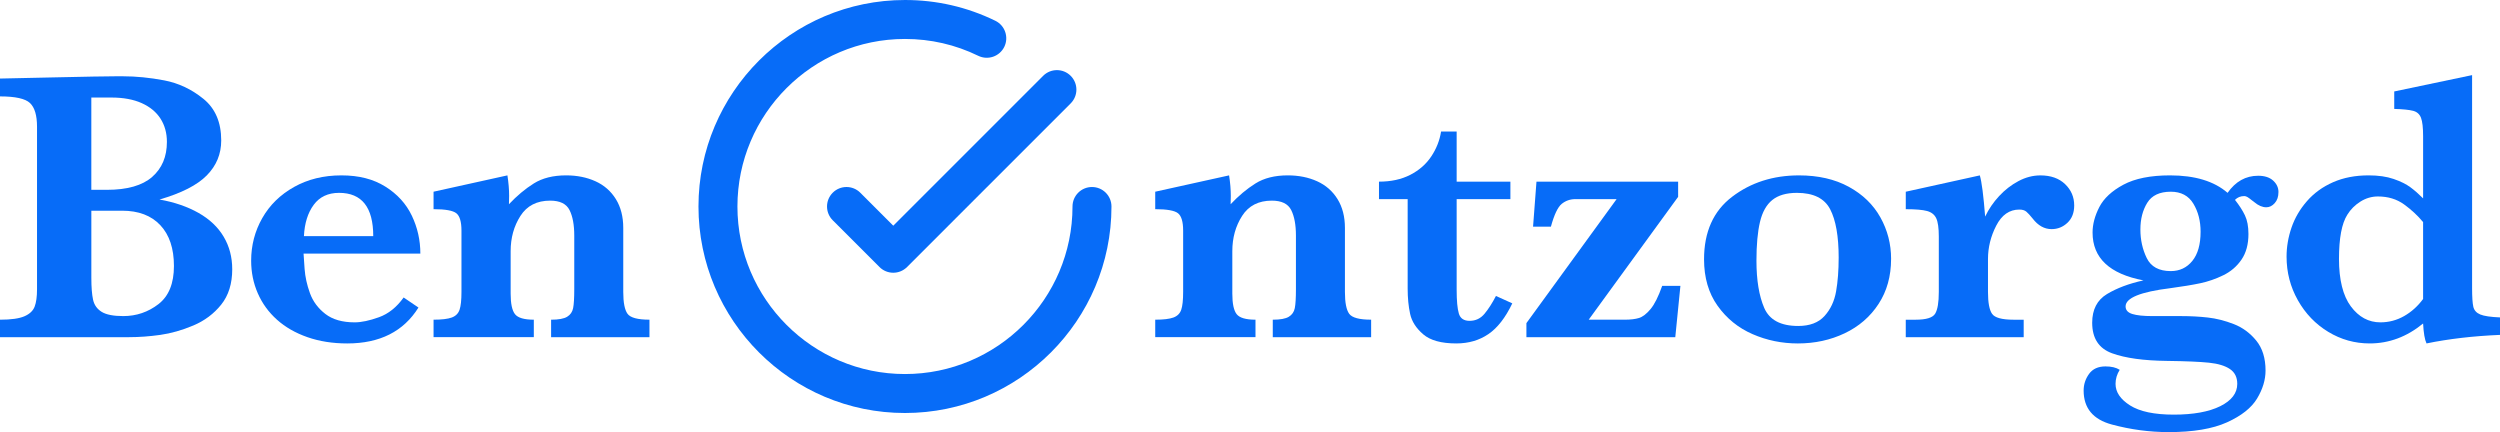
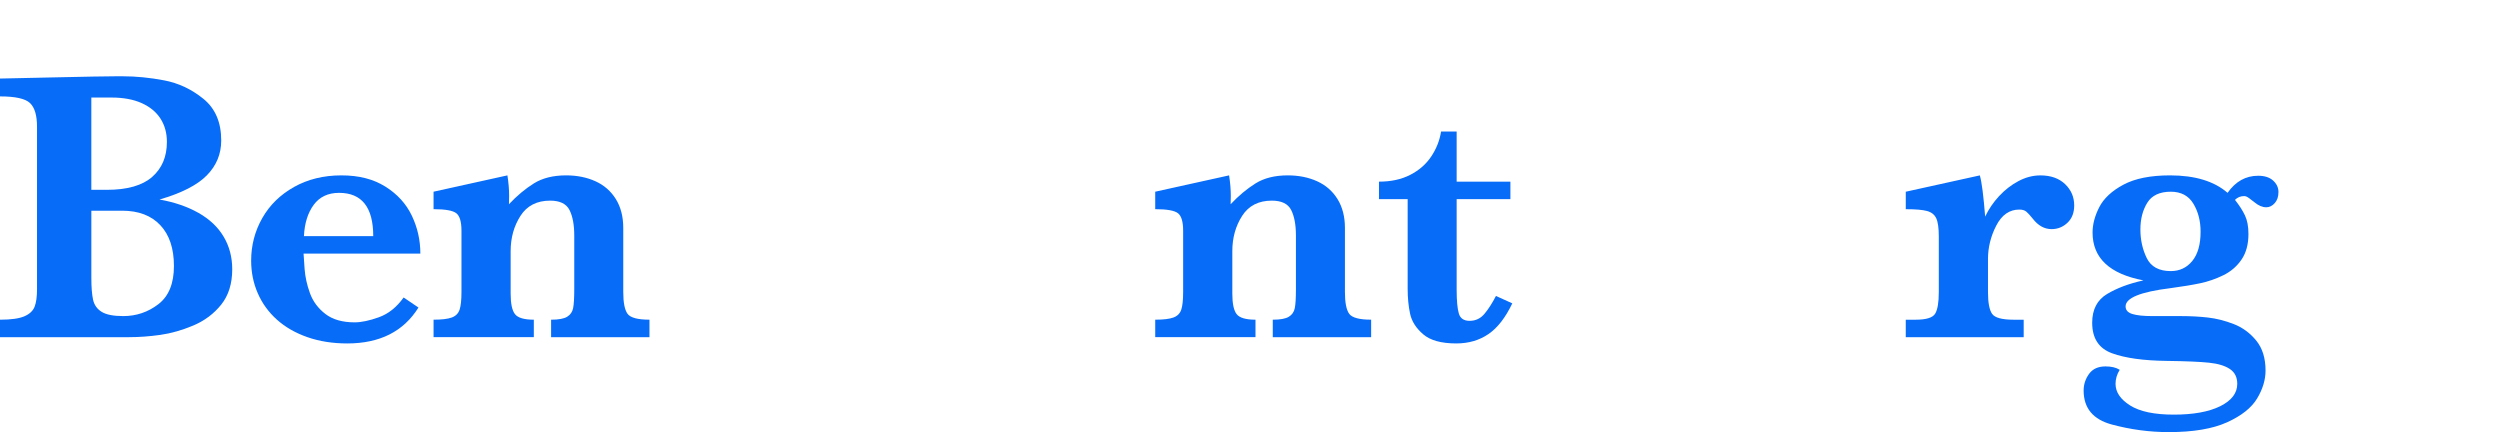
<svg xmlns="http://www.w3.org/2000/svg" id="Layer_2" data-name="Layer 2" viewBox="0 0 3491.75 603.53">
  <defs>
    <style>
      .cls-1 {
        fill: #076cf8;
        stroke-width: 0px;
      }
    </style>
  </defs>
  <g id="Layer_1-2" data-name="Layer 1">
-     <path class="cls-1" d="M1525.18,261.2c-15.04,0-27.21,12.17-27.21,27.21,0,129.03-104.98,234.01-234.01,234.01s-233.99-104.98-233.99-234.01,104.96-233.99,233.99-233.99c35.92,0,70.36,7.92,102.35,23.52,13.6,6.59,29.79.93,36.4-12.54,6.56-13.52.96-29.81-12.54-36.4-39.51-19.24-81.97-28.99-126.21-28.99-159.03,0-288.41,129.38-288.41,288.41s129.38,288.43,288.41,288.43,288.43-129.4,288.43-288.43c0-15.04-12.17-27.21-27.21-27.21Z" />
-     <path class="cls-1" d="M1201.56,269.17c-10.63-10.63-27.85-10.63-38.48,0-10.63,10.63-10.63,27.85,0,38.48l65.31,65.31c5.31,5.31,12.28,7.97,19.24,7.97s13.92-2.66,19.24-7.97l228.57-228.57c10.63-10.63,10.63-27.85,0-38.48-10.63-10.63-27.85-10.63-38.48,0l-209.33,209.33-46.07-46.07Z" />
    <path class="cls-1" d="M1915.06,470.93h-137.38v-24.4c10.43,0,17.9-1.37,22.41-4.11,4.51-2.74,7.29-6.76,8.35-12.07,1.06-5.3,1.59-14.06,1.59-26.26v-75.06c0-15.03-2.21-26.92-6.63-35.67-4.42-8.75-13.44-13.13-27.05-13.13-18.56,0-32.4,7.12-41.51,21.35-9.11,14.23-13.66,30.63-13.66,49.2v59.41c0,13.97,2.03,23.52,6.1,28.64,4.07,5.13,12.82,7.69,26.26,7.69v24.4h-140.03v-24.4c11.49,0,19.98-1.02,25.46-3.05,5.48-2.03,9.1-5.66,10.87-10.87,1.77-5.21,2.65-13.48,2.65-24.8v-85.67c0-12.37-2.39-20.46-7.16-24.27-4.77-3.8-15.38-5.7-31.83-5.7v-24.4l103.17-22.81c1.59,10.26,2.39,19.8,2.39,28.64,0,2.3-.05,4.29-.13,5.97-.09,1.68-.13,3.58-.13,5.7,11.14-11.84,22.72-21.52,34.74-29.04,12.02-7.51,27.05-11.27,45.09-11.27,15.2,0,28.86,2.74,40.98,8.22,12.11,5.48,21.61,13.79,28.51,24.93,6.9,11.14,10.34,24.58,10.34,40.31v89.38c0,14.85,1.99,25.02,5.97,30.5,3.98,5.48,14.19,8.22,30.63,8.22v24.4Z" />
    <path class="cls-1" d="M2112.22,423.72c-9.55,19.98-20.69,34.3-33.42,42.96s-27.67,13-44.82,13c-20.87,0-36.25-4.24-46.15-12.73-9.9-8.49-16-17.99-18.3-28.51-2.3-10.52-3.45-22.32-3.45-35.41v-124.92h-40.05v-24.4c16.8,0,31.38-3.18,43.76-9.55,12.37-6.37,22.15-14.94,29.31-25.73,7.16-10.78,11.71-22.37,13.66-34.74h21.75v70.02h75.06v24.4h-75.06v126.51c0,15.38,1.02,26.48,3.05,33.28,2.03,6.81,7.03,10.21,14.98,10.21,8.49,0,15.47-3.32,20.95-9.95,5.48-6.63,10.78-14.89,15.91-24.8l22.81,10.34Z" />
-     <path class="cls-1" d="M2347.03,399.32l-7.16,71.61h-207.93v-19.63l125.98-173.19h-57.55c-7.25,0-13.62,2.21-19.1,6.63-5.48,4.42-10.52,15.03-15.12,31.83h-24.93l4.77-62.86h197.85v21.22l-124.92,171.59h50.39c8.13,0,14.76-.8,19.89-2.39,5.13-1.59,10.48-5.7,16.04-12.33,5.57-6.63,11.01-17.46,16.31-32.49h25.46Z" />
-     <path class="cls-1" d="M2641.28,361.66c0,24.05-5.83,45-17.5,62.86-11.67,17.86-27.45,31.52-47.34,40.98-19.89,9.46-41.68,14.19-65.38,14.19-22.28,0-43.36-4.33-63.25-13-19.89-8.66-36.16-21.83-48.8-39.52-12.64-17.68-18.96-39.34-18.96-64.98,0-38.37,13.08-67.5,39.25-87.39,26.17-19.89,57.29-29.84,93.36-29.84,26.87,0,50.03,5.3,69.49,15.91,19.45,10.61,34.17,24.84,44.16,42.7,9.99,17.86,14.99,37.22,14.99,58.08ZM2568.08,360.07c0-30.06-3.98-52.69-11.94-67.89-7.96-15.2-23.43-22.81-46.41-22.81-14.68,0-26.12,3.32-34.35,9.95-8.22,6.63-13.97,16.89-17.24,30.76-3.27,13.88-4.91,31.87-4.91,53.97,0,27.23,3.62,49.24,10.87,66.04,7.25,16.8,23.07,25.2,47.47,25.2,16.09,0,28.33-4.64,36.73-13.92,8.4-9.28,13.79-20.77,16.18-34.48,2.39-13.7,3.58-29.31,3.58-46.81Z" />
    <path class="cls-1" d="M2897.04,286.87c0,10.26-3.14,18.35-9.42,24.27-6.28,5.93-13.66,8.88-22.15,8.88-10.08,0-18.92-4.95-26.52-14.85-3.54-4.42-6.46-7.6-8.75-9.55-2.3-1.94-5.57-2.92-9.81-2.92-13.79,0-24.53,7.47-32.22,22.41-7.69,14.94-11.54,30.46-11.54,46.55v46.15c0,14.85,1.9,25.02,5.7,30.5,3.8,5.48,13.83,8.22,30.1,8.22h14.06v24.4h-164.7v-24.4h13.79c14.85,0,23.96-2.83,27.32-8.49,3.36-5.66,5.04-15.73,5.04-30.23v-77.44c0-11.84-1.19-20.33-3.58-25.46-2.39-5.13-6.68-8.53-12.86-10.21-6.19-1.68-16.09-2.52-29.7-2.52v-24.4l103.43-22.81c2.65,9.02,5.13,28.2,7.43,57.55,4.95-10.43,11.45-19.98,19.49-28.64,8.04-8.66,17.06-15.65,27.05-20.95,9.99-5.3,20.2-7.96,30.63-7.96,14.5,0,25.99,4.07,34.48,12.2,8.49,8.13,12.73,18.04,12.73,29.7Z" />
    <path class="cls-1" d="M3182.31,268.3c0,6.37-1.72,11.5-5.17,15.38-3.45,3.89-7.38,5.83-11.8,5.83-5.48,0-11.05-2.39-16.71-7.16-.89-.53-2.35-1.63-4.38-3.31-2.04-1.68-3.8-2.96-5.3-3.85-1.5-.88-2.96-1.33-4.38-1.33-5.13,0-9.46,1.77-12.99,5.3,6.01,7.6,10.65,14.81,13.92,21.62,3.27,6.81,4.91,15.52,4.91,26.12,0,14.32-3.23,26.21-9.68,35.67-6.46,9.46-14.94,16.75-25.46,21.88-10.52,5.13-21.22,8.84-32.09,11.14-10.87,2.3-24.8,4.6-41.77,6.9-41.73,5.13-62.59,13.62-62.59,25.46,0,5.13,3.14,8.67,9.42,10.61,6.27,1.95,15.6,2.92,27.98,2.92h40.31c12.9,0,25.28.66,37.13,1.99,11.84,1.33,23.91,4.38,36.2,9.15,12.29,4.77,22.76,12.46,31.43,23.07,8.66,10.61,13,24.57,13,41.9,0,12.9-3.94,25.9-11.8,38.99-7.87,13.08-21.88,24.18-42.04,33.29-20.16,9.1-47.3,13.66-81.42,13.66-26.7,0-53.18-3.54-79.43-10.61-26.26-7.07-39.38-22.9-39.38-47.47,0-8.49,2.52-16.22,7.56-23.21,5.04-6.99,12.68-10.48,22.94-10.48,8.31,0,14.94,1.59,19.89,4.77-3.89,6.19-5.83,12.73-5.83,19.63,0,11.49,6.76,21.52,20.29,30.1,13.53,8.57,33.9,12.86,61.13,12.86s49.02-3.94,64.85-11.8c15.82-7.87,23.74-18.26,23.74-31.16,0-9.2-3.41-16.09-10.21-20.69-6.81-4.6-16.53-7.56-29.17-8.88-12.64-1.33-32.31-2.17-59.01-2.52-32.36-.36-57.82-3.89-76.38-10.61-18.56-6.72-27.85-20.95-27.85-42.7,0-18.39,6.9-31.73,20.69-40.05,13.79-8.31,30.77-14.67,50.92-19.1-47.39-9.02-71.08-31.29-71.08-66.83,0-11.49,3.14-23.34,9.42-35.54,6.27-12.2,17.5-22.63,33.68-31.29,16.18-8.66,37.88-13,65.11-13,34.83,0,61.62,8.13,80.36,24.4,11.14-15.91,25.37-23.87,42.7-23.87,9.02,0,16,2.25,20.95,6.76,4.95,4.51,7.43,9.86,7.43,16.04ZM3073.57,323.73c0-15.03-3.36-28.11-10.08-39.25-6.72-11.14-17.24-16.71-31.56-16.71-15.56,0-26.52,5.17-32.89,15.52-6.37,10.34-9.55,22.77-9.55,37.26s2.96,27.81,8.88,39.92c5.92,12.11,17.11,18.17,33.55,18.17,12.37,0,22.41-4.73,30.1-14.19,7.69-9.46,11.54-23.03,11.54-40.71Z" />
-     <path class="cls-1" d="M3491.75,467.74c-37.49,1.59-71.7,5.57-102.64,11.93-2.48-5.3-4.07-14.59-4.77-27.85-22.63,18.57-47.47,27.85-74.53,27.85-20.86,0-40.18-5.4-57.95-16.18-17.77-10.78-31.92-25.5-42.43-44.16-10.52-18.65-15.78-38.94-15.78-60.87,0-13.61,2.3-27.14,6.9-40.58,4.6-13.43,11.8-25.77,21.62-37,9.81-11.23,21.97-20.02,36.47-26.39,14.5-6.37,31.03-9.55,49.59-9.55,13.61,0,25.28,1.68,35.01,5.04,9.72,3.36,17.5,7.21,23.34,11.54,5.83,4.33,11.76,9.51,17.77,15.52v-86.99c0-11.84-.97-20.33-2.92-25.46-1.95-5.13-5.62-8.4-11.01-9.81-5.4-1.41-14.19-2.3-26.39-2.65v-24.4l108.74-22.81v297.04c0,12.73.57,21.57,1.72,26.52,1.15,4.95,4.38,8.53,9.68,10.74,5.3,2.21,14.5,3.58,27.58,4.11v24.4ZM3384.34,417.62v-107.41c-7.43-9.02-16.27-17.24-26.52-24.67-10.26-7.43-22.46-11.14-36.6-11.14-8.66,0-16.8,2.39-24.4,7.16-7.6,4.77-13.7,10.87-18.3,18.3-7.78,12.2-11.67,32.8-11.67,61.79s5.52,51.45,16.58,66.3c11.05,14.85,24.8,22.28,41.24,22.28,11.84,0,22.9-2.92,33.15-8.75,10.25-5.83,19.1-13.79,26.52-23.87Z" />
    <path class="cls-1" d="M324.36,375.98c0,20.16-5.13,36.65-15.38,49.46-10.26,12.82-23.25,22.54-38.99,29.17-15.74,6.63-31.12,11.01-46.15,13.13-15.03,2.12-29.53,3.18-43.5,3.18H0v-24.4c15.38,0,26.74-1.59,34.08-4.77,7.33-3.18,12.11-7.69,14.32-13.53,2.21-5.83,3.31-13.88,3.31-24.13v-227.02c0-15.91-3.27-26.96-9.81-33.15-6.54-6.19-20.51-9.28-41.9-9.28v-24.93c25.63-.53,50.03-1.06,73.2-1.59,23.16-.53,42.21-.93,57.15-1.19,14.94-.27,25.42-.4,31.43-.4h9.81c18.39,0,37.62,1.9,57.68,5.7,20.06,3.8,38.36,12.42,54.9,25.86,16.53,13.44,24.8,32.8,24.8,58.08,0,18.92-6.72,35.19-20.16,48.8-13.44,13.62-35.45,24.84-66.04,33.68,20.86,3.71,39.03,9.95,54.5,18.7,15.47,8.75,27.18,19.85,35.14,33.28,7.96,13.44,11.93,28.56,11.93,45.35ZM233.12,198.29c0-12.37-2.96-23.21-8.88-32.49-5.93-9.28-14.68-16.53-26.26-21.75-11.58-5.21-25.77-7.82-42.57-7.82h-27.85v128.9h21.75c28.46,0,49.55-6.01,63.25-18.04,13.7-12.02,20.55-28.29,20.55-48.8ZM242.94,371.47c0-24.4-6.32-43.36-18.96-56.89-12.64-13.53-30.46-20.29-53.44-20.29h-42.96v93.62c0,13.09.8,23.3,2.39,30.63,1.59,7.34,5.57,13,11.93,16.97s16.44,5.97,30.23,5.97c18.39,0,34.78-5.57,49.2-16.71,14.41-11.14,21.61-28.91,21.61-53.31Z" />
    <path class="cls-1" d="M587.09,354.23h-163.11c.17,3.36.66,10.52,1.46,21.48.8,10.96,3.27,22.19,7.43,33.68,4.15,11.5,11.31,21.18,21.48,29.04,10.17,7.87,23.82,11.8,40.98,11.8,9.37,0,20.69-2.39,33.95-7.16,13.26-4.77,24.75-13.96,34.48-27.58l20.69,14.06c-20.86,33.42-54.02,50.13-99.46,50.13-20.33,0-38.85-2.92-55.56-8.75-16.71-5.83-30.9-13.96-42.57-24.4-11.67-10.43-20.6-22.72-26.79-36.87-6.19-14.14-9.28-29.35-9.28-45.62,0-21.39,5.17-41.2,15.52-59.41,10.34-18.21,25.15-32.71,44.42-43.5,19.27-10.78,41.28-16.18,66.04-16.18s44.69,5.22,61.4,15.65c16.71,10.43,29.04,23.96,37,40.58,7.96,16.62,11.94,34.3,11.94,53.04ZM521.31,329.83c0-40.31-15.91-60.47-47.74-60.47-15.38,0-27.18,5.57-35.41,16.71-8.22,11.14-12.78,25.73-13.66,43.76h96.8Z" />
    <path class="cls-1" d="M907.1,470.93h-137.38v-24.4c10.43,0,17.9-1.37,22.41-4.11,4.51-2.74,7.29-6.76,8.35-12.07,1.06-5.3,1.59-14.06,1.59-26.26v-75.06c0-15.03-2.21-26.92-6.63-35.67-4.42-8.75-13.44-13.13-27.05-13.13-18.56,0-32.4,7.12-41.51,21.35-9.11,14.23-13.66,30.63-13.66,49.2v59.41c0,13.97,2.03,23.52,6.1,28.64,4.07,5.13,12.82,7.69,26.26,7.69v24.4h-140.03v-24.4c11.49,0,19.98-1.02,25.46-3.05,5.48-2.03,9.1-5.66,10.87-10.87,1.77-5.21,2.65-13.48,2.65-24.8v-85.67c0-12.37-2.39-20.46-7.16-24.27-4.77-3.8-15.38-5.7-31.83-5.7v-24.4l103.17-22.81c1.59,10.26,2.39,19.8,2.39,28.64,0,2.3-.05,4.29-.13,5.97-.09,1.68-.13,3.58-.13,5.7,11.14-11.84,22.72-21.52,34.74-29.04,12.02-7.51,27.05-11.27,45.09-11.27,15.2,0,28.86,2.74,40.98,8.22,12.11,5.48,21.61,13.79,28.51,24.93,6.9,11.14,10.34,24.58,10.34,40.31v89.38c0,14.85,1.99,25.02,5.97,30.5,3.98,5.48,14.19,8.22,30.63,8.22v24.4Z" />
  </g>
</svg>